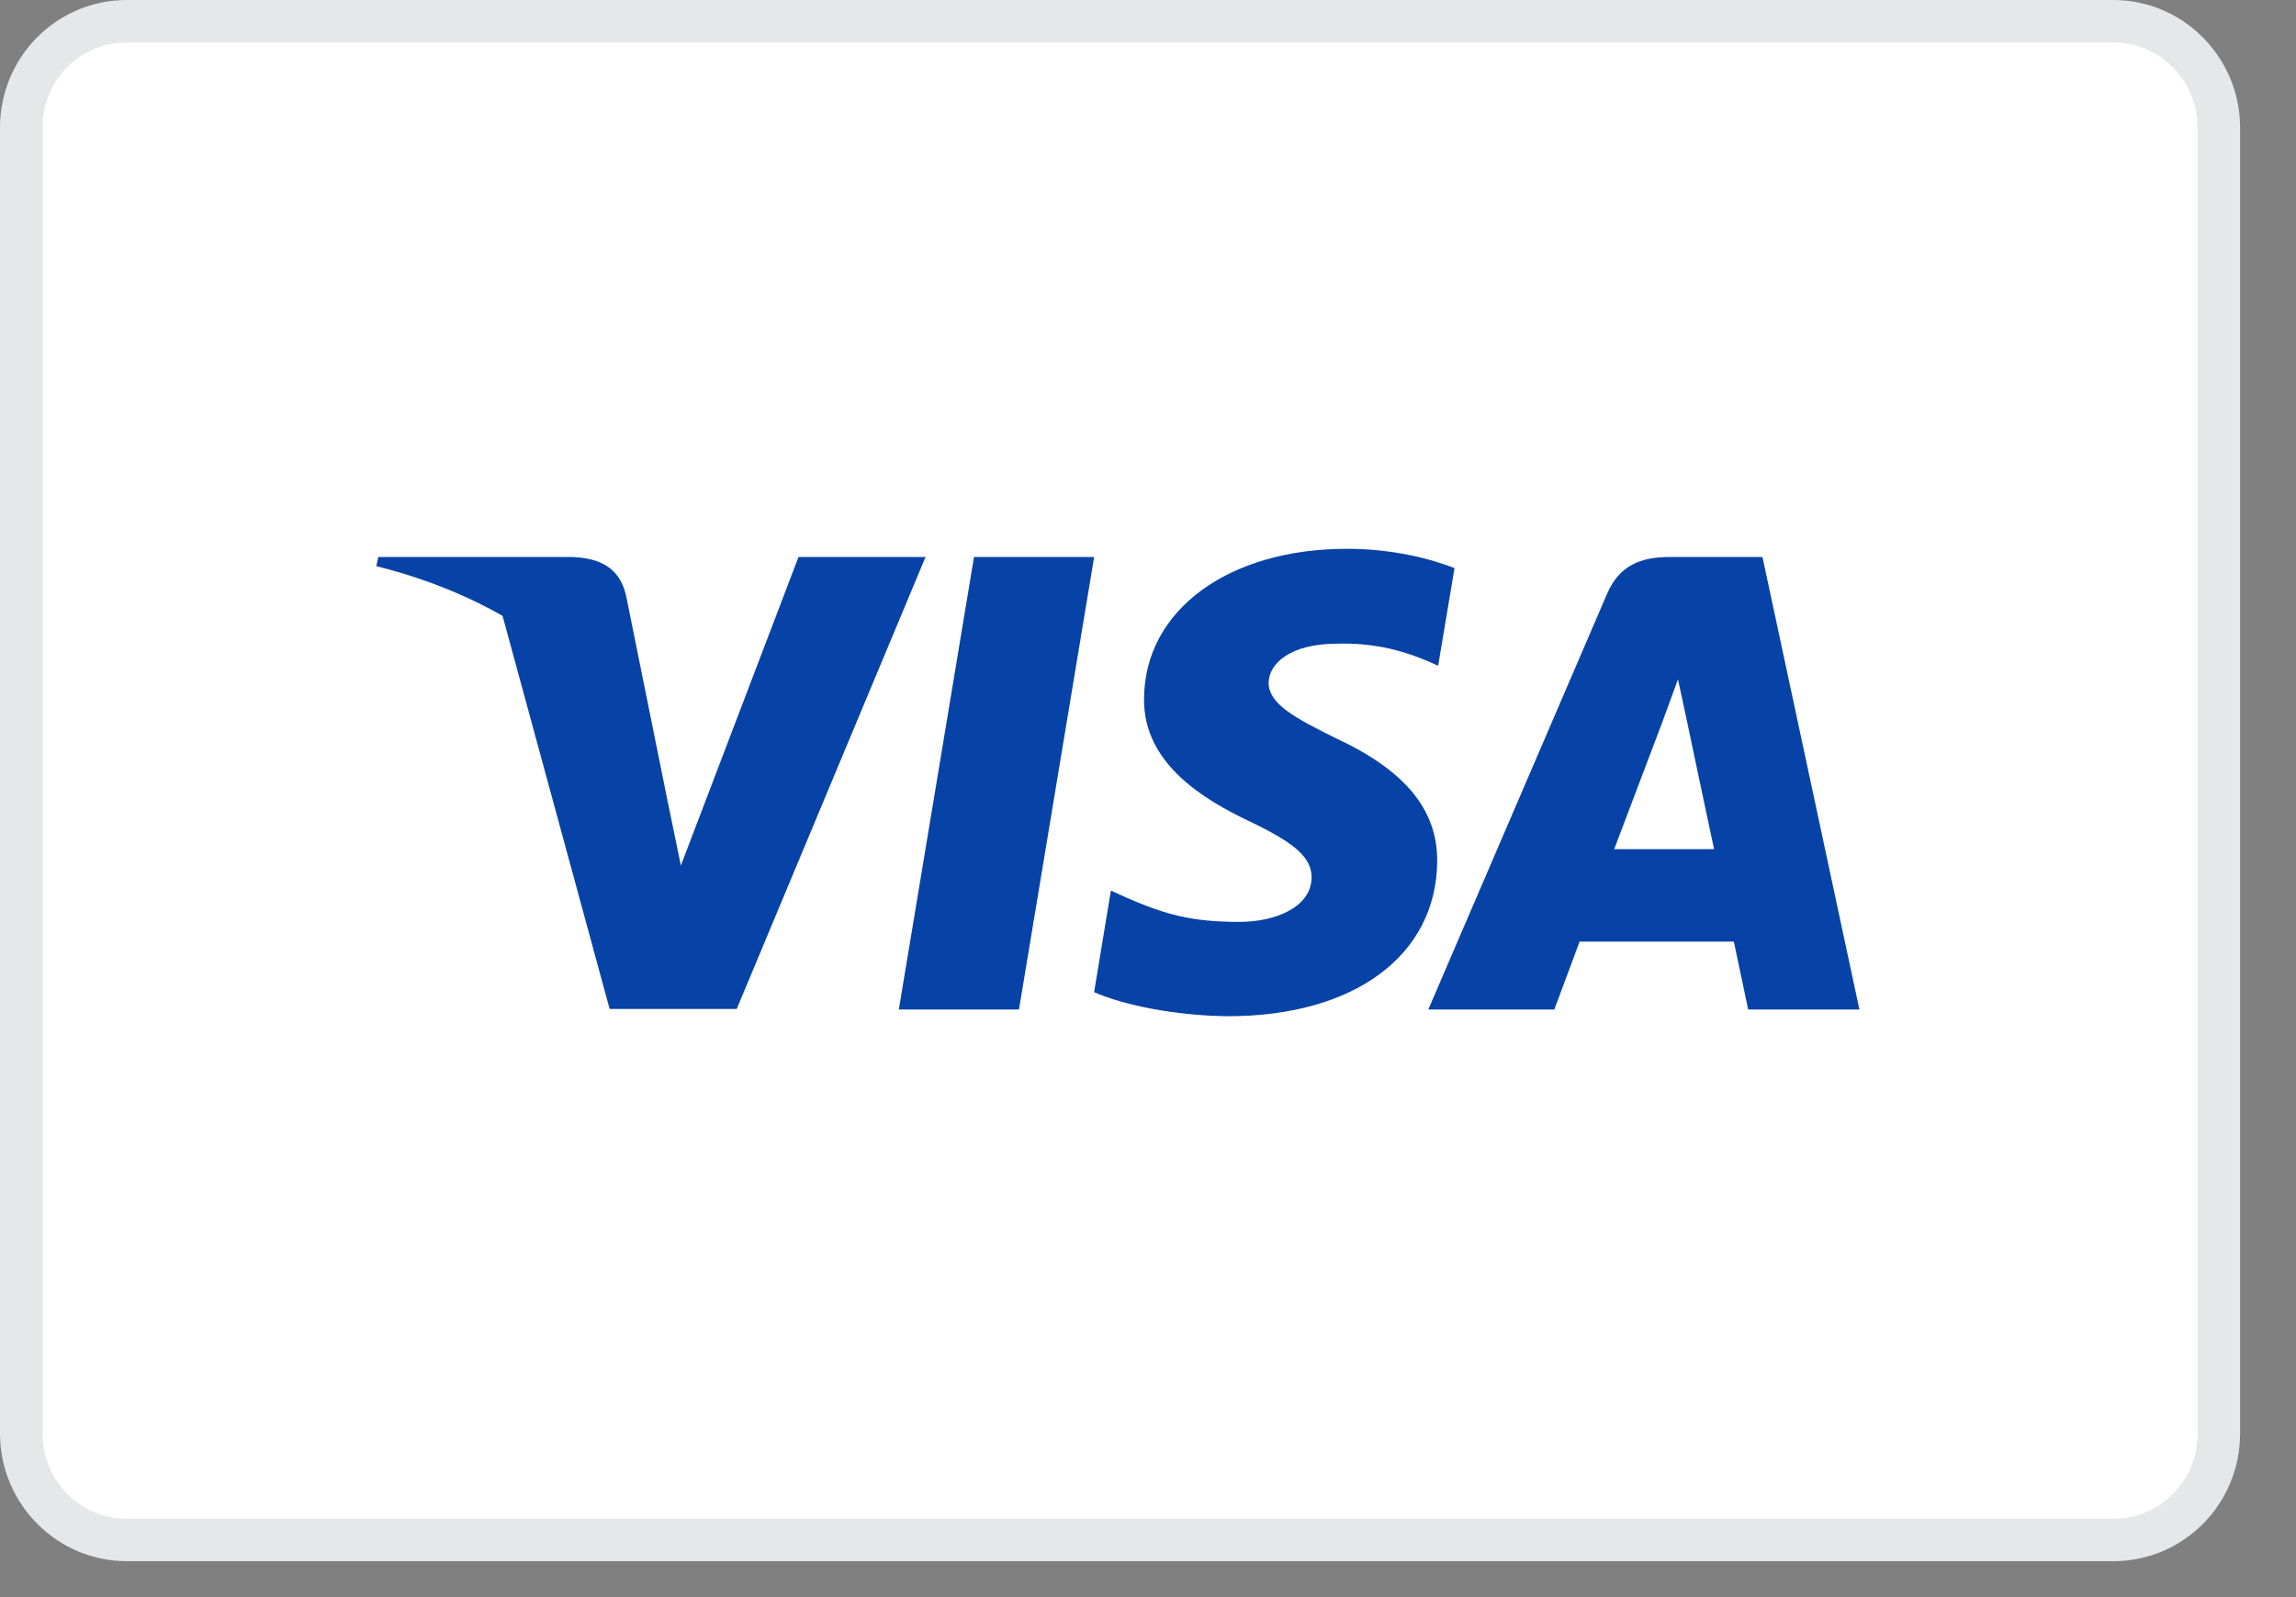
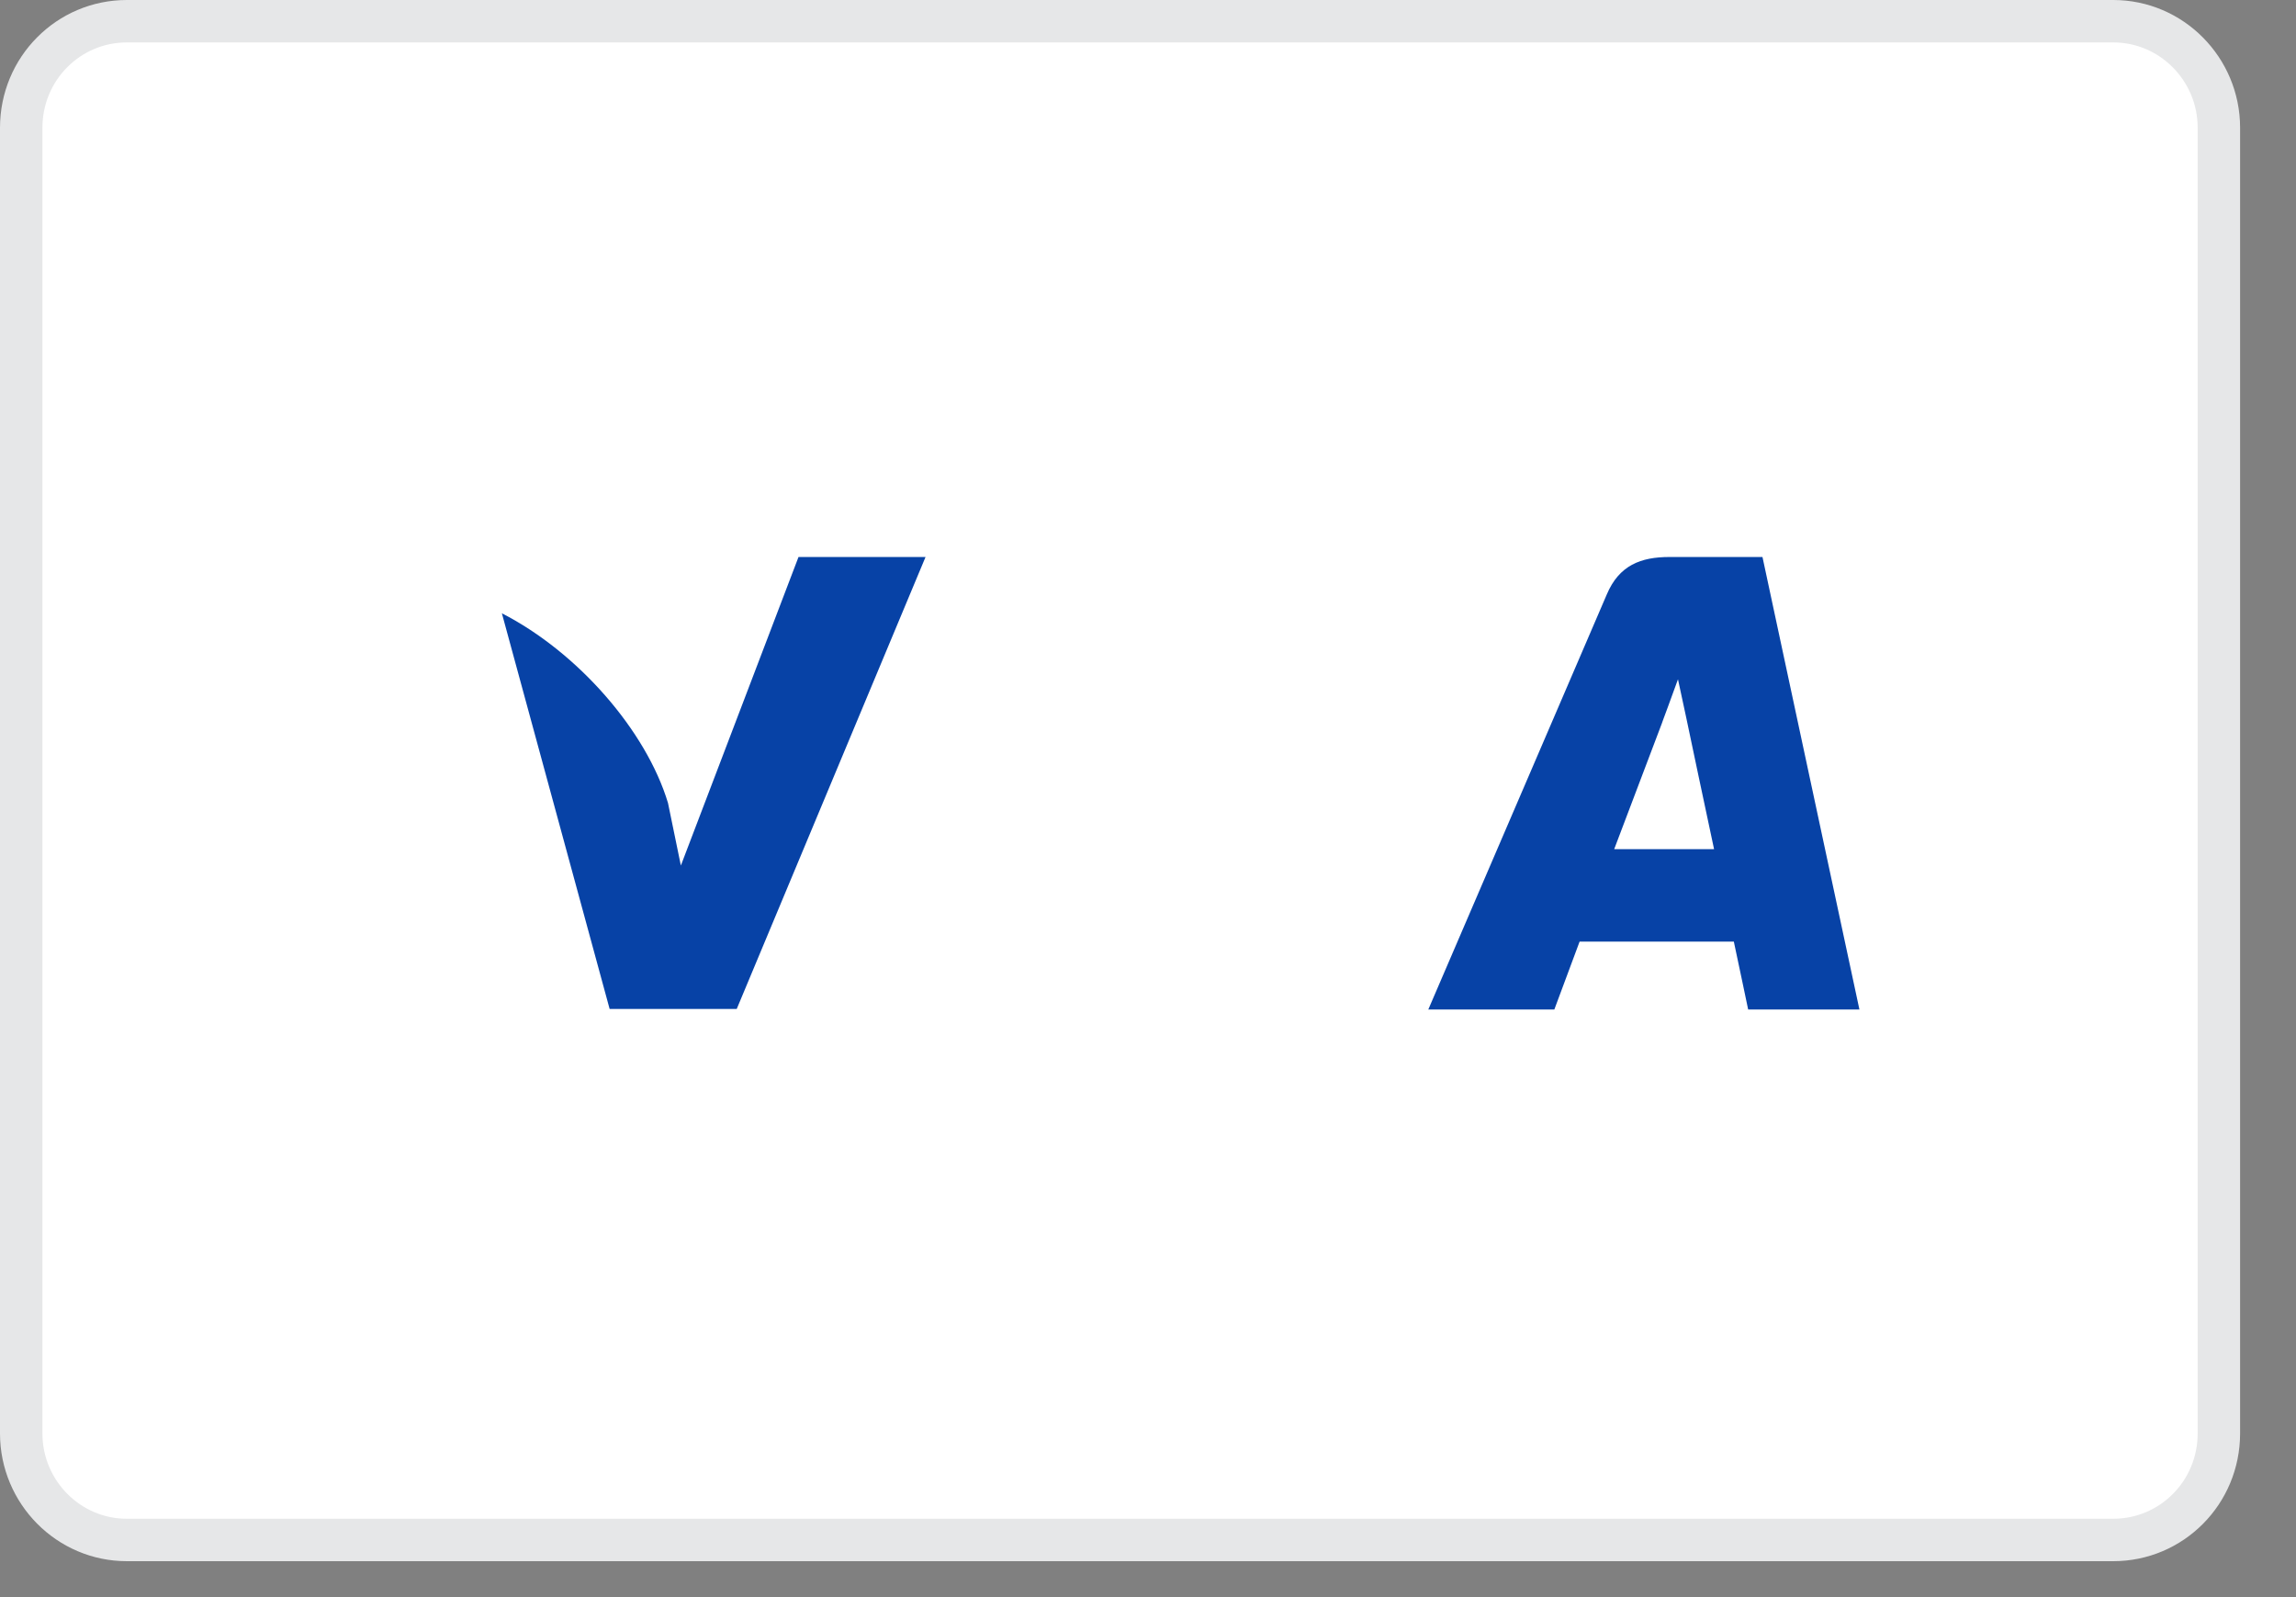
<svg xmlns="http://www.w3.org/2000/svg" width="46px" height="32px" viewBox="0 0 46 32" version="1.1">
  <rect x="0" y="0" width="46" height="32" fill="#808080" stroke="none" />
  <title>C310783C-889B-4BD7-8095-079EAD10DE08</title>
  <g id="Page-1" stroke="none" stroke-width="1" fill="none" fill-rule="evenodd">
    <g id="FSA" transform="translate(-613, -5145)">
      <g id="Visa-" transform="translate(613, 5145)">
        <path d="M42.338,0.425 C42.922,0.425 43.45,0.664 43.833,1.05 C44.217,1.437 44.455,1.971 44.455,2.56 L44.455,2.56 L44.455,28.72 C44.455,29.311 44.219,29.846 43.835,30.232 C43.453,30.617 42.924,30.855 42.338,30.855 L42.338,30.855 L2.542,30.855 C1.958,30.855 1.43,30.616 1.047,30.23 C0.663,29.843 0.425,29.309 0.425,28.72 L0.425,28.72 L0.425,2.56 C0.425,1.969 0.661,1.434 1.045,1.048 C1.427,0.663 1.956,0.425 2.542,0.425 L2.542,0.425 L42.338,0.425 Z" id="Rectangle-Copy-4" stroke="#E6E7E8" stroke-width="0.85" fill="#FFFFFF" />
        <g id="Visa_Inc._logo" transform="translate(7.48, 10.88)" fill="#0742A6">
-           <polygon id="polygon9" points="12.935 9.346 10.528 9.346 12.034 0.28 14.441 0.28" />
-           <path d="M21.661,0.502 C21.186,0.318 20.433,0.116 19.502,0.116 C17.125,0.116 15.451,1.35 15.441,3.115 C15.421,4.417 16.639,5.14 17.55,5.575 C18.482,6.018 18.798,6.308 18.798,6.703 C18.789,7.311 18.046,7.591 17.353,7.591 C16.392,7.591 15.877,7.446 15.094,7.108 L14.777,6.963 L14.44,8.999 C15.005,9.249 16.045,9.471 17.125,9.481 C19.65,9.481 21.295,8.266 21.314,6.385 C21.324,5.353 20.681,4.562 19.294,3.916 C18.452,3.501 17.936,3.221 17.936,2.797 C17.946,2.411 18.372,2.016 19.323,2.016 C20.105,1.997 20.68,2.18 21.116,2.363 L21.333,2.459 L21.661,0.502 L21.661,0.502 L21.661,0.502 Z" id="path11" />
          <path d="M24.86,6.134 C25.058,5.613 25.821,3.598 25.821,3.598 C25.811,3.617 26.019,3.067 26.138,2.73 L26.306,3.511 C26.306,3.511 26.762,5.681 26.861,6.134 C26.484,6.134 25.335,6.134 24.86,6.134 L24.86,6.134 Z M27.831,0.28 L25.969,0.28 C25.395,0.28 24.959,0.444 24.711,1.032 L21.136,9.346 L23.661,9.346 C23.661,9.346 24.077,8.227 24.167,7.986 C24.444,7.986 26.901,7.986 27.257,7.986 C27.326,8.304 27.544,9.346 27.544,9.346 L29.773,9.346 L27.831,0.28 L27.831,0.28 L27.831,0.28 Z" id="path13" fill-rule="nonzero" />
          <path d="M8.518,0.28 L6.161,6.462 L5.903,5.208 C5.467,3.762 4.1,2.19 2.575,1.408 L4.734,9.336 L7.28,9.336 L11.063,0.28 L8.518,0.28 L8.518,0.28 L8.518,0.28 Z" id="path15" />
-           <path d="M3.972,0.28 L0.099,0.28 L0.059,0.463 C3.08,1.216 5.081,3.029 5.903,5.209 L5.061,1.042 C4.923,0.463 4.497,0.299 3.972,0.28 L3.972,0.28 Z" id="path17" />
        </g>
      </g>
    </g>
  </g>
</svg>